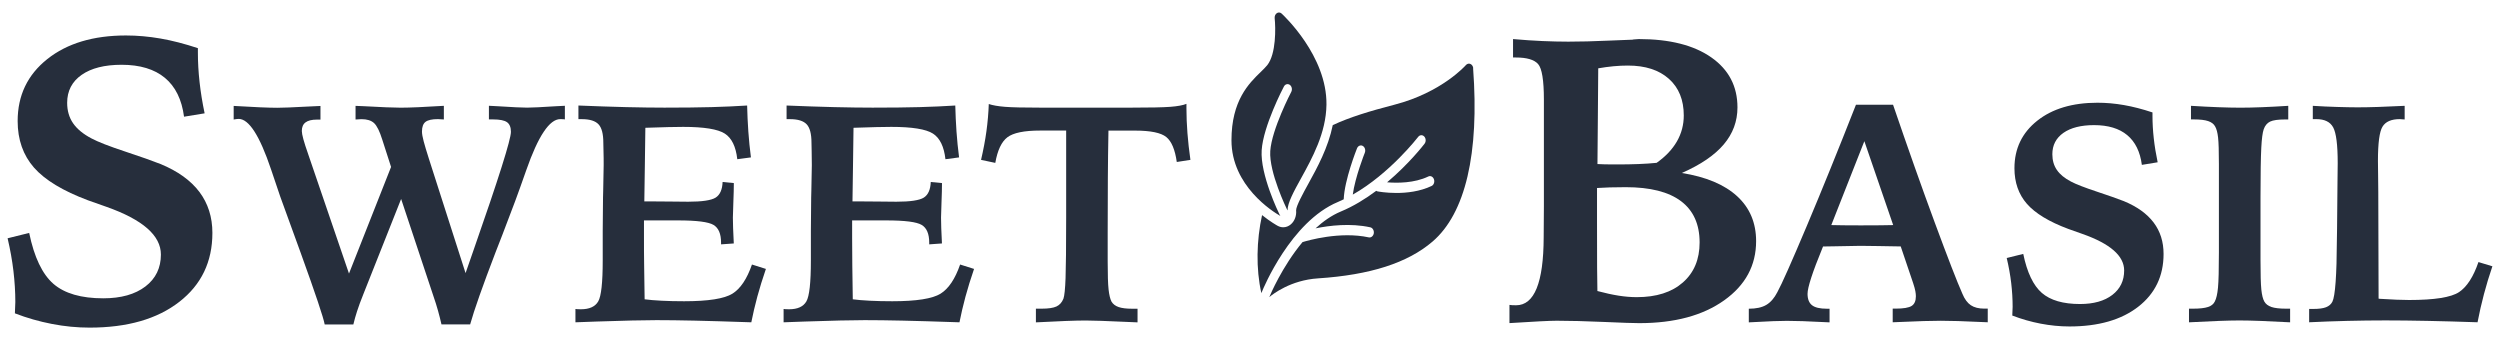
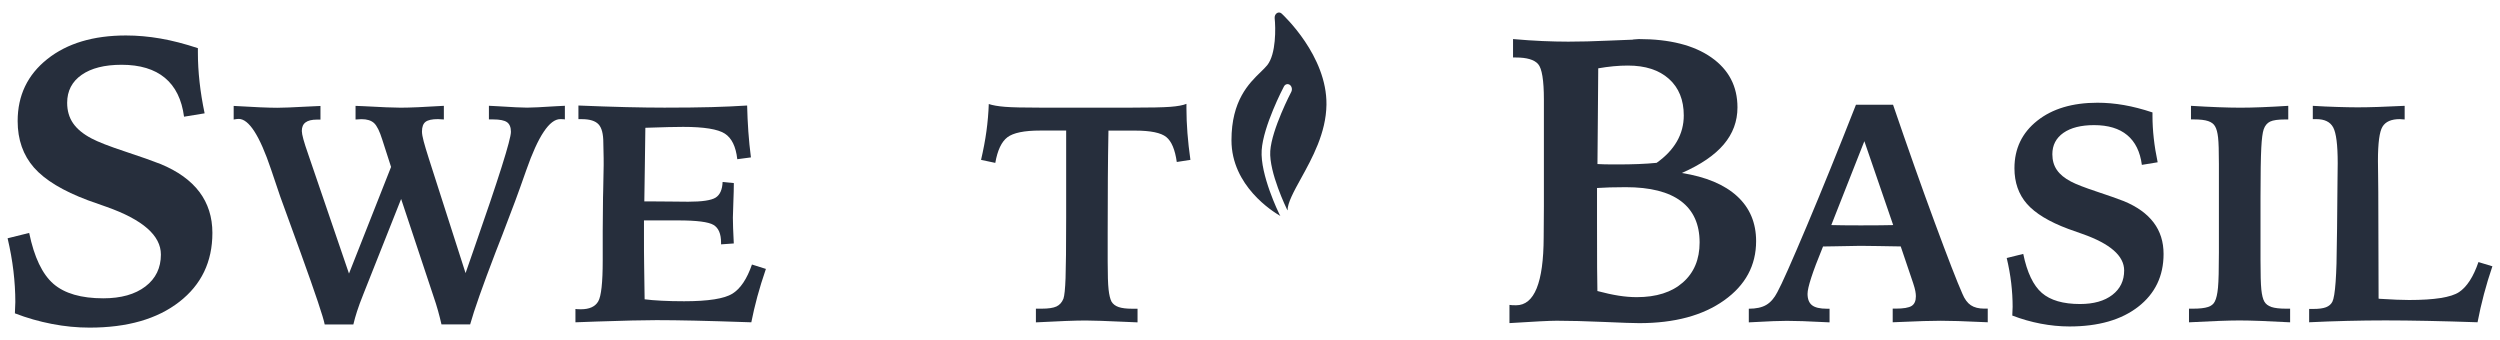
<svg xmlns="http://www.w3.org/2000/svg" id="Layer_1" viewBox="0 0 579.25 78.81">
  <defs>
    <style>      .st0 {        fill: #262e3c;      }    </style>
  </defs>
  <g>
    <path class="st0" d="M45.85,11.16v1.01c0,2.23.13,4.52.39,6.86s.65,4.75,1.17,7.23l-4.77.78c-.52-3.98-2-6.98-4.43-9s-5.78-3.03-10.03-3.03c-3.95,0-7.04.78-9.27,2.34s-3.35,3.72-3.35,6.47c0,1.84.46,3.42,1.38,4.75s2.34,2.5,4.27,3.51c1.5.8,4.09,1.81,7.78,3.03s6.42,2.19,8.19,2.89c4.01,1.65,7.01,3.81,9.02,6.47,2,2.66,3.01,5.83,3.01,9.5,0,6.67-2.55,12-7.67,15.97-5.11,3.98-12.04,5.97-20.79,5.97-2.88,0-5.78-.28-8.72-.85s-5.8-1.38-8.58-2.46c0-.34.02-.79.05-1.35.03-.57.05-.99.05-1.26,0-2.36-.15-4.76-.44-7.21-.29-2.45-.74-4.97-1.35-7.57l5-1.24c1.16,5.63,3.04,9.56,5.62,11.8,2.58,2.23,6.43,3.35,11.54,3.35,4.13,0,7.39-.92,9.78-2.75s3.58-4.3,3.58-7.39c0-4.41-4.21-8.09-12.62-11.06-1.87-.64-3.29-1.15-4.27-1.51-5.81-2.17-9.98-4.7-12.51-7.57-2.52-2.88-3.79-6.47-3.79-10.79,0-5.94,2.29-10.72,6.88-14.37,4.59-3.64,10.66-5.46,18.22-5.46,2.63,0,5.3.24,8.01.71s5.59,1.22,8.65,2.23Z" />
    <path class="st0" d="M80.87,63.36l9.74-24.68-2.04-6.33c-.61-1.95-1.24-3.22-1.9-3.83-.66-.61-1.63-.91-2.92-.91-.16,0-.4.01-.7.04-.3.02-.53.04-.67.04v-3.16c.4,0,1,.02,1.79.07,4.17.23,7.05.35,8.65.35,1.08,0,2.44-.04,4.1-.11s3.63-.18,5.92-.32v3.16c-.19,0-.43-.01-.72-.04-.29-.02-.51-.04-.65-.04-1.36,0-2.32.21-2.87.63-.55.42-.83,1.17-.83,2.25,0,.52.13,1.27.39,2.25s.66,2.32,1.2,4.01l8.51,26.54,1.93-5.55c5.72-16.36,8.58-25.42,8.58-27.18,0-1.05-.3-1.8-.9-2.23s-1.67-.65-3.22-.65h-.98v-3.16c.51.02,1.23.06,2.14.11,3.28.21,5.52.32,6.71.32,1.12,0,3.32-.11,6.57-.32.94-.05,1.66-.08,2.18-.11v3.16c-.09-.02-.22-.04-.39-.05s-.39-.02-.67-.02c-2.51,0-5.13,3.94-7.88,11.81-1.05,3-1.91,5.39-2.57,7.17l-3.02,7.95c-.35.87-.86,2.16-1.51,3.87-3.02,7.88-4.99,13.46-5.91,16.77h-6.64c-.23-1.03-.5-2.07-.79-3.13-.29-1.05-.67-2.26-1.14-3.62l-7.42-22.32-8.65,21.8c-.7,1.76-1.23,3.16-1.56,4.22-.34,1.05-.63,2.07-.86,3.06h-6.64c-.28-1.57-2.13-7.09-5.55-16.56l-1.2-3.3-3.55-9.77c-.54-1.57-1.25-3.68-2.14-6.33-2.62-7.78-5.12-11.67-7.49-11.67-.21,0-.54.04-.98.11-.07,0-.13.01-.18.04v-3.16c2.37.14,4.38.25,6.05.32,1.66.07,3.01.11,4.04.11,1.2,0,3.54-.09,7.03-.28,1.29-.07,2.29-.12,2.99-.14v3.16h-.81c-1.2,0-2.08.22-2.65.65-.58.43-.86,1.1-.86,1.99,0,.8.48,2.55,1.44,5.27l.07.21,9.42,27.56v-.03Z" />
    <path class="st0" d="M134.02,24.45c3.98.16,7.66.29,11.04.37s6.34.12,8.89.12c4.29,0,7.92-.04,10.88-.12s5.72-.21,8.28-.37c.05,2.04.14,4.05.28,6.03s.34,3.98.6,5.99l-3.16.42c-.33-2.93-1.29-4.91-2.9-5.94s-4.82-1.55-9.65-1.55c-.87,0-2.02.02-3.46.05s-3.21.09-5.29.16c-.05,3.09-.09,6.06-.12,8.89s-.08,5.55-.12,8.16h1.02c1.36,0,3.05.01,5.08.04s3.38.04,4.06.04c3.23,0,5.36-.32,6.36-.95s1.55-1.84,1.62-3.62l2.6.25c0,1.17-.04,2.64-.11,4.41s-.11,2.97-.11,3.6.02,1.44.05,2.43.09,2.17.16,3.55l-2.95.21v-.42c0-2.02-.58-3.38-1.74-4.08s-3.9-1.05-8.21-1.05h-7.91v4.04c0,2.09,0,4.22.04,6.42s.06,4.8.11,7.82c1.05.14,2.37.25,3.96.33s3.31.12,5.19.12c5.6,0,9.33-.59,11.2-1.76s3.37-3.42,4.52-6.75l3.23,1.02c-.77,2.25-1.44,4.39-1.99,6.43s-1.01,4.02-1.39,5.94c-5.53-.19-9.94-.32-13.22-.39s-6.2-.11-8.75-.11c-2.88,0-7.49.11-13.82.32-2.18.07-3.83.13-4.96.18v-3.09c.14.02.3.04.47.05s.44.02.79.02c1.97,0,3.3-.6,4.01-1.81s1.05-4.38,1.05-9.51v-6.75l.07-7.84c0-.35,0-.88.04-1.58.07-2.88.11-4.85.11-5.91s0-2.16-.04-3.3-.04-1.78-.04-1.9c0-2.04-.37-3.46-1.11-4.25s-2.02-1.2-3.85-1.2h-.81v-3.16h0Z" />
-     <path class="st0" d="M182.25,24.45c3.98.16,7.66.29,11.04.37s6.34.12,8.89.12c4.29,0,7.92-.04,10.88-.12s5.72-.21,8.28-.37c.05,2.04.14,4.05.28,6.03s.34,3.98.6,5.99l-3.16.42c-.33-2.93-1.29-4.91-2.9-5.94s-4.82-1.55-9.65-1.55c-.87,0-2.02.02-3.46.05s-3.21.09-5.29.16c-.05,3.09-.09,6.06-.12,8.89s-.08,5.55-.12,8.16h1.02c1.36,0,3.05.01,5.08.04s3.38.04,4.06.04c3.23,0,5.36-.32,6.36-.95s1.55-1.84,1.62-3.62l2.6.25c0,1.17-.04,2.64-.11,4.41s-.11,2.97-.11,3.6.02,1.44.05,2.43.09,2.17.16,3.55l-2.95.21v-.42c0-2.02-.58-3.38-1.74-4.08s-3.9-1.05-8.21-1.05h-7.91v4.04c0,2.09.01,4.22.04,6.42s.06,4.8.11,7.82c1.05.14,2.37.25,3.96.33s3.31.12,5.19.12c5.6,0,9.33-.59,11.2-1.76s3.37-3.42,4.52-6.75l3.23,1.02c-.77,2.25-1.44,4.39-1.99,6.43s-1.01,4.02-1.39,5.94c-5.53-.19-9.94-.32-13.22-.39s-6.2-.11-8.75-.11c-2.88,0-7.49.11-13.82.32-2.18.07-3.83.13-4.96.18v-3.09c.14.02.3.04.47.05s.44.02.79.02c1.97,0,3.3-.6,4.01-1.81s1.05-4.38,1.05-9.51v-6.75l.07-7.84c0-.35.01-.88.04-1.58.07-2.88.11-4.85.11-5.91s-.01-2.16-.04-3.3-.04-1.78-.04-1.9c0-2.04-.37-3.46-1.11-4.25s-2.02-1.2-3.85-1.2h-.81v-3.16h0Z" />
    <path class="st0" d="M240.03,71.52h1.3c1.57,0,2.72-.17,3.45-.51s1.27-.94,1.62-1.81c.23-.66.4-2.25.49-4.78s.14-7.22.14-14.06v-20.11h-6.05c-3.68,0-6.2.52-7.56,1.55s-2.3,3.01-2.81,5.94l-3.3-.7c.54-2.32.96-4.54,1.25-6.66s.47-4.21.54-6.28c.89.3,2.14.52,3.76.65s4.35.19,8.19.19h21.09c4.31,0,7.32-.06,9.02-.19s2.95-.36,3.74-.69v1.09c0,1.83.08,3.72.23,5.68s.38,4.03.69,6.21l-3.16.49c-.4-2.86-1.21-4.79-2.43-5.78s-3.62-1.49-7.21-1.49h-6.19c-.07,3.75-.12,7.44-.14,11.07s-.04,7.86-.04,12.69v6.57c0,3.09.07,5.26.21,6.5s.36,2.17.67,2.78c.35.59.9,1.01,1.65,1.27s1.8.39,3.16.39h1.23v3.16c-.59-.02-1.45-.06-2.6-.11-4.59-.21-7.73-.32-9.42-.32-1.22,0-2.78.04-4.69.11s-4.19.18-6.84.32v-3.16h0Z" />
  </g>
  <g>
-     <path class="st0" d="M341.35,15.83c-.03-.46-.29-.85-.65-1.01s-.77-.06-1.05.26c-.05.06-5.57,6.33-16.52,9.17-5.86,1.52-10.46,2.93-14.33,4.74-1.07,5.24-3.57,9.81-5.69,13.65-1.05,1.91-2.81,5.09-2.8,6.08.12,1.25-.34,2.51-1.22,3.26-.52.45-1.13.68-1.77.68-.42,0-.84-.11-1.23-.31-.18-.09-1.72-.95-3.67-2.51-1.29,5.89-1.44,12.41-.16,18.08l.16-.39c.26-.64,6.67-16.19,17.57-20.73.46-.19.9-.41,1.35-.62.17-4.49,2.96-11.5,3.08-11.81.24-.59.84-.84,1.33-.56.5.28.71.99.48,1.58-.03.06-2.26,5.69-2.79,9.7,8.61-4.89,15.08-13.28,15.15-13.37.37-.49,1-.52,1.41-.09.41.44.44,1.19.07,1.67-.22.29-3.57,4.63-8.68,8.94,2.31.19,6.29.22,9.56-1.35.51-.25,1.09.05,1.3.66.21.61-.04,1.3-.55,1.54-2.7,1.29-5.74,1.62-8.16,1.62s-4.24-.34-4.38-.37c-.1-.02-.19-.07-.28-.13-2.48,1.85-5.26,3.58-8.23,4.81-2.13.89-4.08,2.27-5.84,3.89,3.24-.66,8.09-1.25,12.69-.24.55.12.9.74.81,1.38-.1.64-.63,1.07-1.16.95-6.66-1.44-14.13.72-15.36,1.1-4.77,5.72-7.53,12.37-7.57,12.47l-.12.27c.79-.67,4.93-3.93,11.27-4.34,12.1-.79,20.78-3.58,26.54-8.52,7.63-6.53,10.88-20.42,9.41-40.16h.03Z" />
    <path class="st0" d="M296.5,49.77c-.22-.43-4.54-9.3-4.17-14.97.37-5.59,4.95-14.38,5.15-14.75.29-.56.91-.72,1.38-.38.47.35.61,1.08.32,1.63-.05.09-4.52,8.67-4.86,13.68-.33,4.94,3.83,13.44,3.87,13.53l.14.24c-.03-1.72,1.49-4.48,3.11-7.41,2.59-4.7,5.82-10.54,5.9-17.1.14-11.3-9.96-20.7-10.39-21.1-.32-.29-.76-.33-1.11-.09-.35.24-.55.7-.5,1.18.23,2.14.37,8.27-1.73,10.88-.4.5-.93,1-1.51,1.57-2.7,2.62-6.78,6.59-6.77,15.84.01,10.56,9.58,16.52,11.33,17.52l-.15-.27h0Z" />
  </g>
  <g>
    <path class="st0" d="M349.73,70.64c.18.03.39.05.62.07.23.02.54.02.94.02,4.22,0,6.35-5.25,6.38-15.74,0-3.03.02-5.43.05-7.21v-24.69c0-4.5-.45-7.25-1.35-8.26s-2.62-1.51-5.16-1.51h-.64v-4.27c2.42.21,4.68.37,6.79.46s4.12.14,6.01.14c2.78,0,5.84-.08,9.16-.23,3.32-.15,5.24-.23,5.76-.23.03,0,.09-.01.18-.05.43-.03.84-.06,1.24-.09,7.16,0,12.76,1.42,16.8,4.25s6.06,6.69,6.06,11.59c0,3.21-1.06,6.07-3.17,8.56-2.11,2.5-5.35,4.71-9.73,6.63,5.6.89,9.87,2.68,12.81,5.37s4.41,6.17,4.41,10.42c0,5.63-2.47,10.21-7.41,13.72-4.94,3.52-11.5,5.28-19.67,5.28-1.25,0-4-.09-8.24-.28-4.24-.18-7.86-.28-10.86-.28-.83,0-2.16.05-3.99.14s-4.16.23-6.98.41v-4.22h0ZM370.11,67.43c1.84.49,3.49.85,4.96,1.08,1.47.23,2.86.34,4.18.34,4.53,0,8.09-1.13,10.67-3.4,2.58-2.26,3.88-5.35,3.88-9.27,0-4.22-1.44-7.41-4.31-9.57-2.88-2.16-7.14-3.24-12.81-3.24-1.44,0-2.66.02-3.67.05s-2,.08-2.98.14v8.08c0,4.87,0,8.33.02,10.4.01,2.06.04,3.86.07,5.39h0ZM370.11,38.01c.55.03,1.15.05,1.79.07s1.61.02,2.89.02c1.74,0,3.37-.03,4.87-.09s2.89-.15,4.18-.28c2.08-1.47,3.65-3.13,4.71-4.98s1.58-3.85,1.58-5.99c0-3.61-1.15-6.44-3.44-8.49s-5.46-3.08-9.5-3.08c-1.07,0-2.19.05-3.35.16s-2.34.27-3.53.48c-.03,2.69-.06,6.57-.09,11.63-.03,5.07-.06,8.58-.09,10.53l-.02.02Z" />
    <path class="st0" d="M430.04,24.27h8.58c3.38,9.89,6.59,18.98,9.65,27.26s5.2,13.8,6.42,16.54c.51,1.24,1.17,2.13,1.95,2.65.79.53,1.83.79,3.15.79h.77v3.16c-2.98-.14-5.26-.23-6.86-.28-1.59-.05-2.93-.07-4.01-.07s-2.37.02-4.01.07c-1.64.05-4.02.14-7.14.28v-3.16h.63c1.85,0,3.11-.21,3.76-.63.66-.42.98-1.17.98-2.25,0-.33-.04-.71-.12-1.16s-.25-1.07-.51-1.86l-2.88-8.51c-1.34-.02-3.09-.05-5.27-.09s-3.54-.05-4.08-.05c-1.01,0-3.04.04-6.08.11-1.1.02-1.96.04-2.57.04l-.14.35c-2.3,5.6-3.45,9.14-3.45,10.62,0,1.22.35,2.1,1.04,2.64s1.83.81,3.43.81h.63v3.16c-2.67-.14-4.75-.23-6.22-.28s-2.7-.07-3.66-.07c-.8,0-1.85.02-3.15.07s-3.19.14-5.68.28v-3.16c1.69,0,3.04-.29,4.04-.88,1.01-.59,1.86-1.57,2.57-2.95,1.01-1.83,3.28-6.94,6.82-15.33,3.54-8.39,7.33-17.75,11.39-28.09h.02ZM431.97,32.71l-7.66,19.44c.89.02,1.83.04,2.83.05,1,.01,2.33.02,3.99.02,1.92,0,3.42,0,4.5-.02,1.08-.01,2.09-.03,3.02-.05l-6.68-19.44h0Z" />
    <path class="st0" d="M498.73,26.03v.77c0,1.71.1,3.46.3,5.26s.5,3.64.9,5.54l-3.66.6c-.4-3.05-1.53-5.34-3.39-6.89s-4.42-2.32-7.68-2.32c-3.02,0-5.39.6-7.1,1.79-1.71,1.2-2.57,2.85-2.57,4.96,0,1.41.35,2.62,1.05,3.64.7,1.02,1.79,1.92,3.27,2.69,1.15.61,3.13,1.38,5.96,2.32s4.92,1.68,6.28,2.21c3.07,1.27,5.37,2.92,6.91,4.96s2.3,4.46,2.3,7.28c0,5.11-1.96,9.19-5.87,12.23s-9.22,4.57-15.93,4.57c-2.2,0-4.43-.22-6.68-.65s-4.44-1.06-6.57-1.88c0-.26.01-.6.04-1.04.02-.43.04-.76.04-.97,0-1.8-.11-3.64-.33-5.52-.22-1.88-.57-3.81-1.04-5.8l3.83-.95c.89,4.31,2.33,7.32,4.31,9.04,1.98,1.71,4.93,2.57,8.84,2.57,3.16,0,5.66-.7,7.49-2.11s2.74-3.29,2.74-5.66c0-3.38-3.22-6.2-9.67-8.47-1.43-.49-2.52-.88-3.27-1.16-4.45-1.66-7.65-3.6-9.58-5.8s-2.9-4.96-2.9-8.26c0-4.55,1.76-8.21,5.27-11s8.17-4.18,13.96-4.18c2.02,0,4.06.18,6.13.54s4.28.93,6.63,1.71v-.02Z" />
    <path class="st0" d="M507.66,24.52c2.3.14,4.4.25,6.31.32s3.62.11,5.12.11,3.13-.04,4.97-.11,3.88-.18,6.13-.32v3.16h-.74c-1.62,0-2.77.16-3.46.49s-1.19.93-1.49,1.79c-.26.73-.45,2.16-.56,4.29s-.18,5.96-.18,11.5v14.45c0,3.3.06,5.6.19,6.87s.36,2.21.69,2.79.88,1.01,1.65,1.27,1.92.39,3.45.39h.88v3.16c-2.58-.14-4.84-.25-6.79-.32s-3.6-.11-4.96-.11c-1.24,0-2.85.04-4.82.11s-4.25.18-6.86.32v-3.16h.88c1.57,0,2.74-.13,3.52-.39s1.3-.68,1.58-1.27c.35-.66.6-1.73.74-3.22s.21-4.19.21-8.1v-20.57c0-2.91-.06-4.94-.19-6.1s-.36-2.02-.69-2.58c-.3-.56-.84-.97-1.6-1.23s-1.86-.39-3.29-.39h-.7v-3.16h0Z" />
-     <path class="st0" d="M535.86,24.52c1.99.12,3.87.21,5.64.26s3.35.09,4.73.09,3.03-.03,4.8-.09,3.81-.15,6.13-.26v3.16c-.14,0-.34-.01-.6-.04s-.43-.04-.53-.04c-1.97,0-3.3.59-4.01,1.76s-1.05,3.82-1.05,7.95c0,.61.01,1.71.04,3.3s.04,2.89.04,3.9l.07,24.68.21.04c3.02.19,5.31.28,6.86.28,5.88,0,9.74-.61,11.57-1.83s3.33-3.54,4.5-6.96l3.23.98c-.73,2.13-1.38,4.28-1.95,6.43s-1.07,4.34-1.49,6.54c-4.15-.14-8-.25-11.57-.32s-6.82-.11-9.77-.11-5.88.04-8.84.11-5.91.18-8.84.32v-3.09h.98c1.27,0,2.24-.13,2.92-.39s1.17-.68,1.48-1.27c.66-1.29,1.01-6.11,1.05-14.45.02-1.08.04-1.9.04-2.46l.07-7.66c0-1.03.01-2.38.04-4.06s.04-2.84.04-3.5c0-4.22-.35-6.97-1.04-8.26s-2-1.93-3.92-1.93h-.81v-3.09h-.02Z" />
+     <path class="st0" d="M535.86,24.52c1.99.12,3.87.21,5.64.26s3.35.09,4.73.09,3.03-.03,4.8-.09,3.81-.15,6.13-.26v3.16c-.14,0-.34-.01-.6-.04s-.43-.04-.53-.04c-1.97,0-3.3.59-4.01,1.76s-1.05,3.82-1.05,7.95c0,.61.01,1.71.04,3.3s.04,2.89.04,3.9l.07,24.68.21.04c3.02.19,5.31.28,6.86.28,5.88,0,9.74-.61,11.57-1.83s3.33-3.54,4.5-6.96l3.23.98c-.73,2.13-1.38,4.28-1.95,6.43s-1.07,4.34-1.49,6.54c-4.15-.14-8-.25-11.57-.32s-6.82-.11-9.77-.11-5.88.04-8.84.11-5.91.18-8.84.32v-3.09h.98c1.27,0,2.24-.13,2.92-.39s1.17-.68,1.48-1.27c.66-1.29,1.01-6.11,1.05-14.45.02-1.08.04-1.9.04-2.46l.07-7.66c0-1.03.01-2.38.04-4.06s.04-2.84.04-3.5c0-4.22-.35-6.97-1.04-8.26s-2-1.93-3.92-1.93h-.81v-3.09h-.02" />
  </g>
</svg>